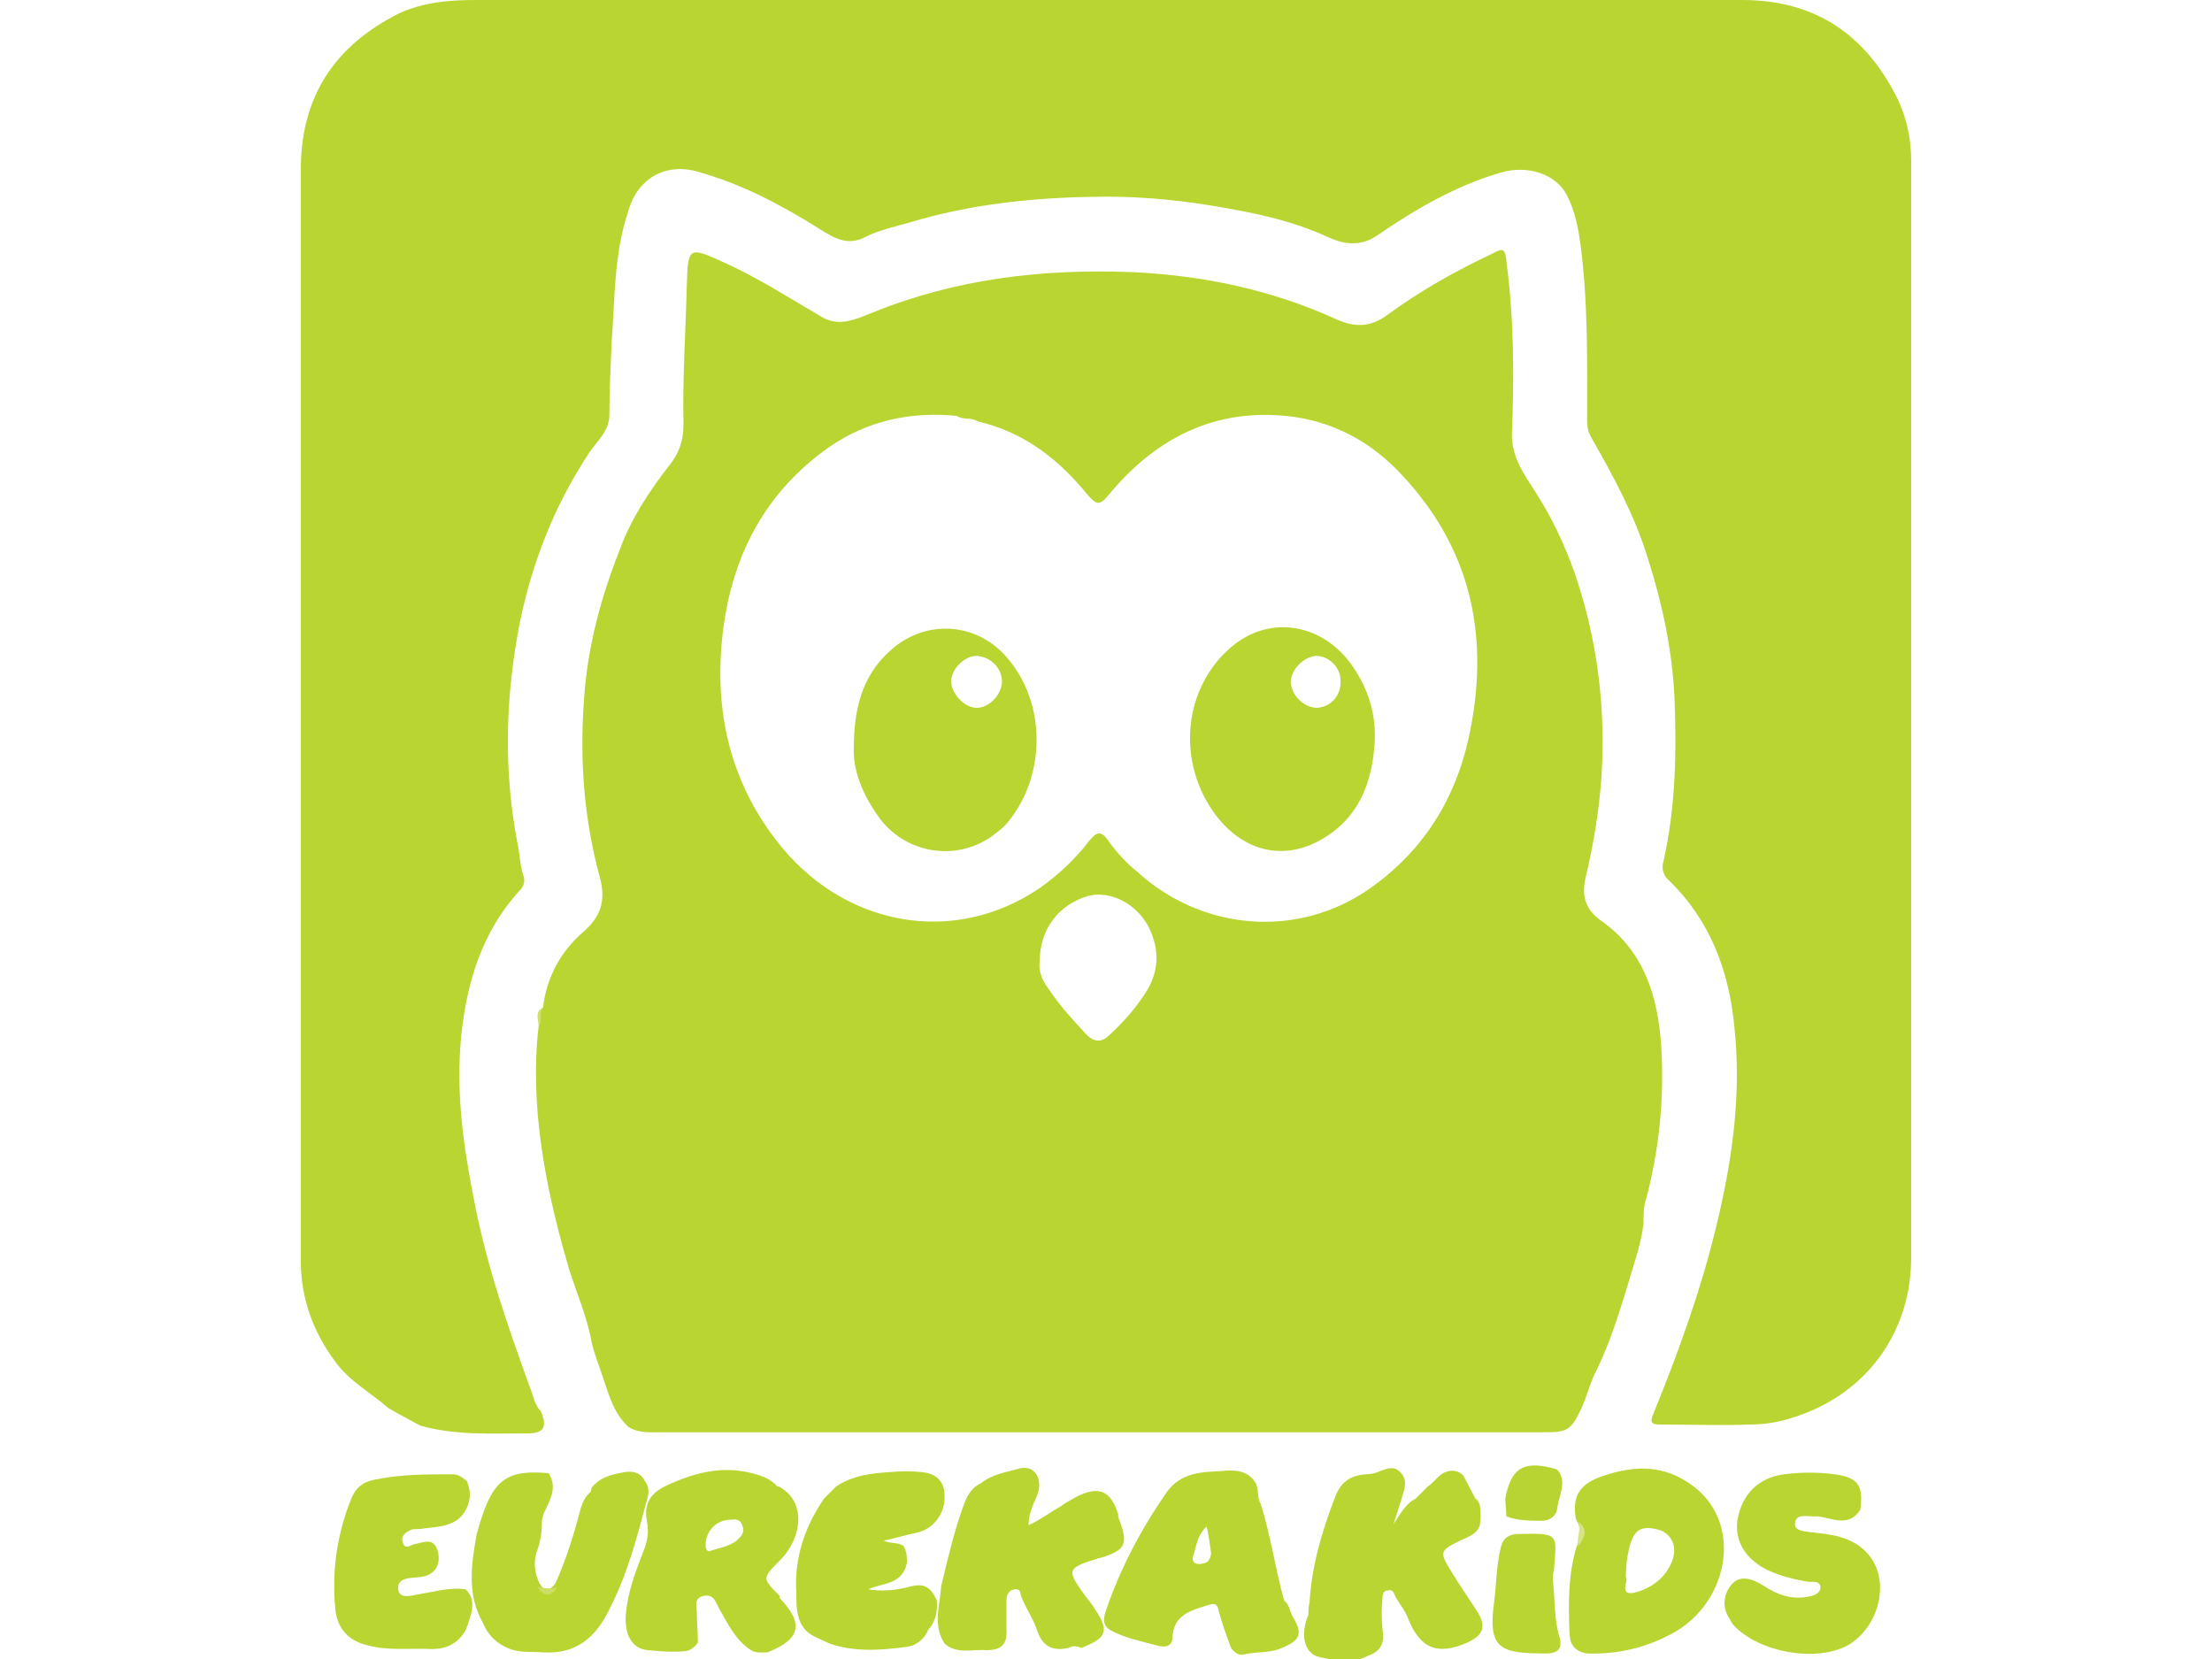
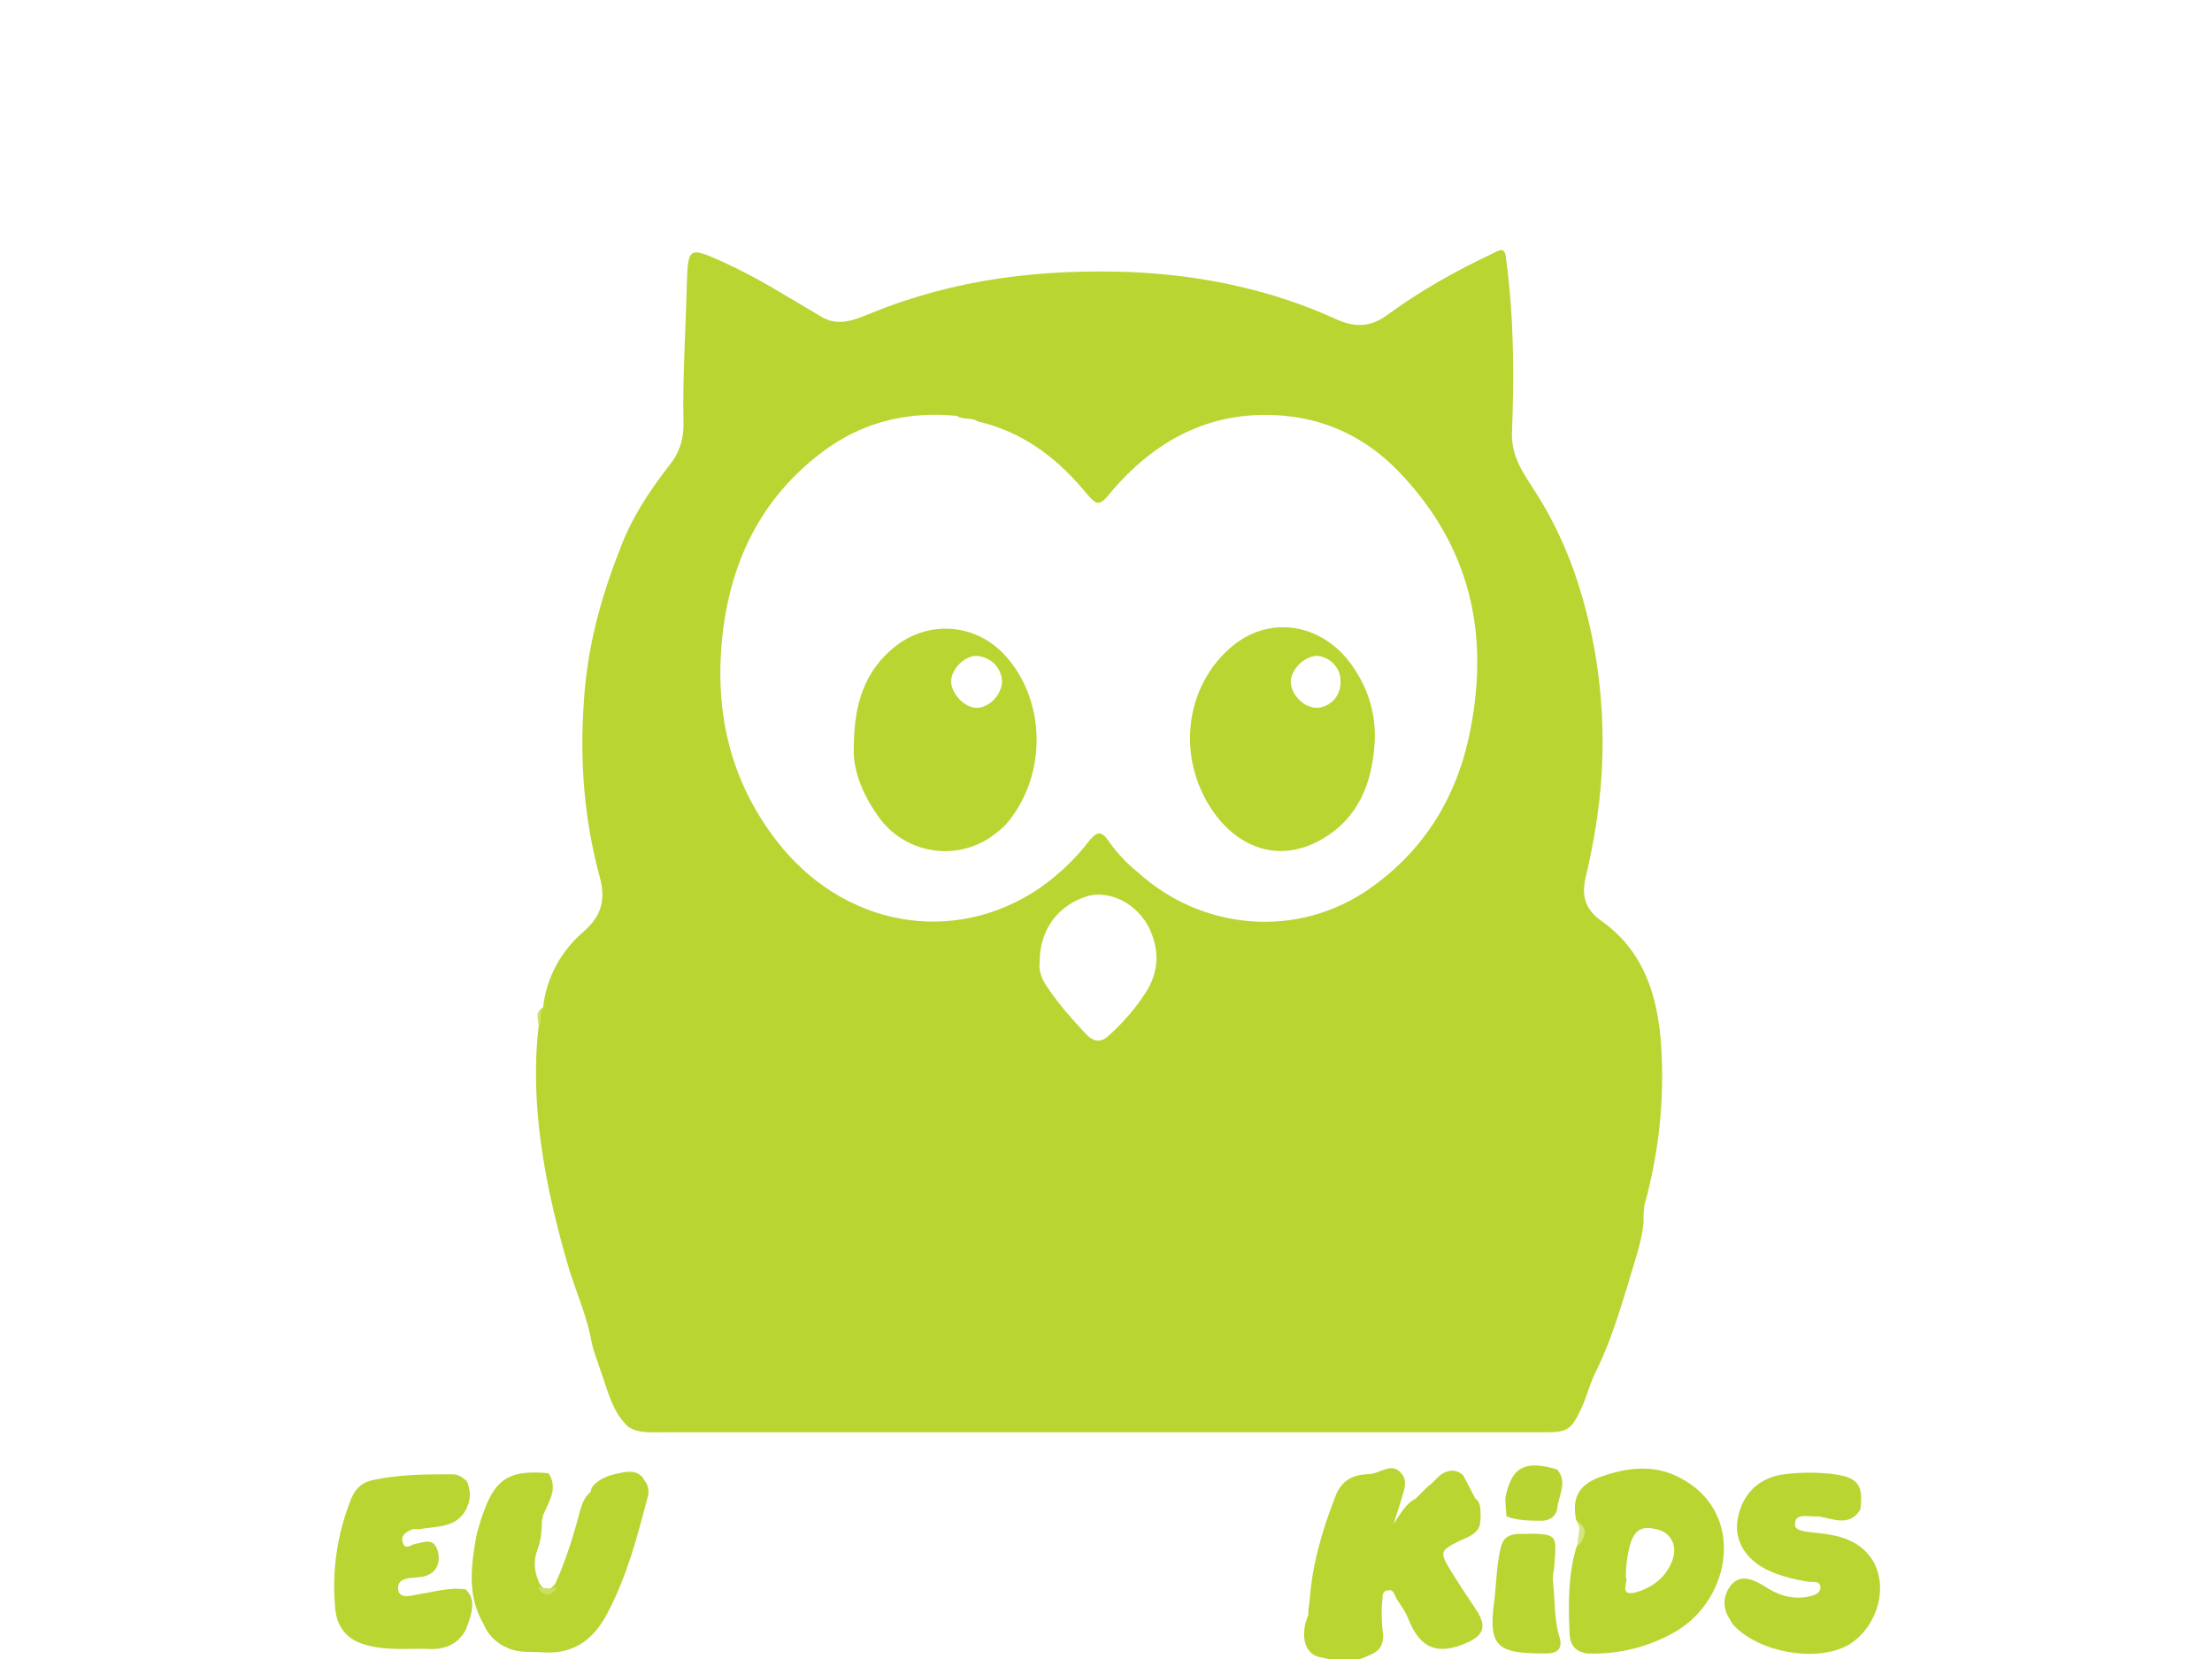
<svg xmlns="http://www.w3.org/2000/svg" version="1.1" id="Layer_1" x="0px" y="0px" viewBox="0 0 200 150" style="enable-background:new 0 0 200 150;" xml:space="preserve">
  <style type="text/css">
	.st0{fill:#B9D532;}
	.st1{fill:#CFDF67;}
	.st2{fill:#D7E481;}
	.st3{fill:#CEDE65;}
	.st4{fill:#B8D433;}
</style>
  <g id="Layer_2_00000183213739498073779320000012853827790984509109_">
    <g id="Layer_1-2">
-       <path class="st0" d="M35.1,127.3c-1.6-1.4-3.5-2.4-4.8-4.2c-2-2.7-3.1-5.7-3.1-9.1c0-32.9,0-65.8,0-98.7c0-6.6,3.1-11.2,8.9-14.1    C38.3,0.2,40.6,0,43,0c30.2,0,60.4,0,90.6,0c8,0,15.9,0,23.9,0c6.6,0,11.2,3.1,14.1,9c0.8,1.7,1.2,3.6,1.2,5.5    c0,33.1,0,66.1,0,99.2c0,6.9-4.2,12.5-10.8,14.5c-1.2,0.4-2.5,0.6-3.8,0.6c-2.7,0.1-5.3,0-8,0c-0.8,0-1.1-0.1-0.7-1    c2.2-5.4,4.2-10.9,5.6-16.6c1.5-6.1,2.4-12.2,1.7-18.5c-0.5-5-2.2-9.5-5.9-13.1c-0.5-0.4-0.7-1.1-0.5-1.7c1.1-4.9,1.2-9.8,1-14.8    c-0.2-4.3-1.1-8.5-2.4-12.6c-1.2-3.9-3.1-7.4-5.1-10.9c-0.3-0.5-0.4-1-0.4-1.5c0-5.4,0.1-10.7-0.6-16c-0.2-1.5-0.5-3-1.2-4.4    c-1-2-3.6-2.8-6-2.1c-4.1,1.2-7.7,3.3-11.2,5.7c-1.5,1-2.9,0.8-4.3,0.2c-3.4-1.6-7-2.3-10.6-2.9c-3.6-0.6-7.3-0.9-11-0.8    c-5.5,0.1-11,0.7-16.3,2.3c-1.4,0.4-2.8,0.7-4,1.3c-1.7,0.9-2.9,0.1-4.2-0.7c-3.5-2.2-7.1-4.1-11.1-5.2c-2.9-0.8-5.4,0.7-6.2,3.6    C55.5,23,55.6,27,55.3,31c-0.1,2.2-0.2,4.3-0.2,6.5c0,1.6-1.3,2.5-2,3.7c-3,4.6-5,9.7-6.1,15.1c-1.3,6.6-1.5,13.3-0.2,20    c0.2,0.9,0.2,1.9,0.5,2.8c0.2,0.5,0.1,1-0.3,1.4c-3.4,3.7-4.8,8.3-5.3,13.2c-0.5,5.1,0.2,10,1.2,15c1.1,5.7,3,11.2,5,16.7    c0.3,0.7,0.4,1.6,1,2.2c0.6,1.4,0.3,2-1.2,2c-3.3,0-6.5,0.2-9.7-0.7C37.1,128.4,36.1,127.9,35.1,127.3z" />
      <path class="st0" d="M128,135.5l1.1-1.1c0.6-0.4,1-1.1,1.6-1.3c0.5-0.2,1.1-0.2,1.6,0.3l1.1,2.1c0.2,0.1,0.3,0.3,0.4,0.6    c0.1,0.6,0.1,1.2,0,1.8c-0.3,0.9-1.2,1.1-2,1.5c-1.6,0.8-1.6,1-0.7,2.5c0.8,1.3,1.6,2.5,2.4,3.7c0.9,1.4,0.7,2.2-0.8,2.9    c-2.7,1.2-4.3,0.6-5.4-2.2c-0.3-0.8-0.9-1.4-1.2-2.1c-0.1-0.3-0.3-0.5-0.6-0.4c-0.4,0-0.5,0.3-0.5,0.7c-0.1,0.9-0.1,1.9,0,2.8    c0.2,1.2-0.1,2-1.3,2.4l0,0c-1.5,0.8-3.1,0.4-4.5,0.1c-1.4-0.4-1.6-2.2-0.9-3.8c0-0.4,0-0.7,0.1-1.1c0.2-3.3,1.1-6.4,2.3-9.5    c0.5-1.4,1.4-2,2.8-2.1c0.4,0,0.9-0.1,1.3-0.3c0.6-0.2,1.2-0.5,1.8,0.1v0c0.8,0.8,0.3,1.7,0.1,2.5c-0.2,0.6-0.4,1.3-0.7,2.2    C126.7,136.7,127.2,135.9,128,135.5z" />
-       <path class="st0" d="M96.6,149c-1.4,0.3-2.3-0.1-2.8-1.5c-0.3-1-1-2-1.4-3c-0.2-0.3,0-0.9-0.7-0.8c-0.5,0.1-0.7,0.5-0.7,1    c0,0.9,0,1.7,0,2.6c0.1,1.4-0.5,1.9-1.8,1.9c-1.3-0.1-2.7,0.4-3.8-0.6c-1.1-1.7-0.4-3.5-0.3-5.2c0.6-2.5,1.2-5.1,2.1-7.5    c0.3-0.8,0.7-1.4,1.5-1.8l0,0c1-0.8,2.3-1,3.4-1.3c1.3-0.4,2.1,0.7,1.8,2c-0.3,1-0.9,1.8-0.9,3.1c1.1-0.5,2-1.2,2.9-1.7    c0.4-0.3,0.8-0.5,1.3-0.8c2.1-1.1,3.2-0.7,3.9,1.5c0,0.2,0,0.3,0.1,0.5c0.8,2.2,0.6,2.7-1.5,3.4l-0.4,0.1c-2.9,0.9-2.9,1-1.1,3.5    c0.3,0.4,0.6,0.7,0.8,1.1c1.6,2.3,0.6,2.7-1.2,3.5C97.3,148.8,97,148.8,96.6,149z" />
      <path class="st0" d="M156.2,143.8c0.7-1.3,1.7-1.4,3.3-0.4c1.2,0.8,2.4,1.2,3.8,1c0.5-0.1,1.2-0.2,1.3-0.8c0-0.8-0.8-0.5-1.2-0.6    c-1.2-0.2-2.4-0.5-3.5-1c-2.1-1-3.1-2.7-2.8-4.6c0.4-2.3,1.9-3.8,4.2-4.1c1.5-0.2,3.1-0.2,4.6,0c2.1,0.3,2.6,1,2.3,3.2    c-1,1.6-2.5,0.8-3.8,0.6c-0.8,0.1-2.1-0.4-2.1,0.7c-0.1,0.7,1.3,0.7,2,0.8c1.9,0.2,3.7,0.6,4.9,2.3c1.7,2.5,0.5,6.4-2.2,7.9    c-2.9,1.5-7.9,0.6-10.2-1.8c-0.2-0.2-0.3-0.4-0.4-0.6C155.8,145.5,155.8,144.6,156.2,143.8z" />
      <path class="st0" d="M53.4,134.9l0.1-0.4c0.8-1,1.9-1.2,3-1.4c0.7-0.1,1.4,0,1.8,0.8l0,0c0.4,0.5,0.4,1.1,0.2,1.7    c-0.9,3.4-1.8,6.8-3.4,9.9c-1.2,2.5-3,4.1-6,3.9c-1.1-0.1-2.1,0.1-3.2-0.4c-1-0.4-1.8-1.2-2.2-2.2h0c-1.5-2.6-1.1-5.3-0.6-8.1    c0.2-0.7,0.4-1.4,0.7-2.2c1.1-2.9,2.4-3.6,5.8-3.3c0.9,1.4,0,2.6-0.5,3.8l-0.1,0.5c0,0.9-0.1,1.8-0.4,2.6c-0.4,1-0.3,2.1,0.2,3.1    c0.5,0.8,0.9,0.6,1.4,0c1-2.2,1.7-4.5,2.3-6.8C52.7,135.8,52.9,135.3,53.4,134.9z" />
      <path class="st0" d="M42.1,147.4c-0.7,1.2-1.7,1.7-3.1,1.7c-2-0.1-4,0.2-6-0.4c-1.8-0.5-2.6-1.8-2.7-3.4c-0.3-3.4,0.2-6.7,1.5-9.9    c0.4-0.9,1-1.4,2-1.6c2.4-0.5,4.7-0.5,7.1-0.5c0.6,0,0.9,0.3,1.3,0.6c0.3,0.7,0.4,1.4,0.1,2.2c-0.7,1.9-2.4,1.9-4,2.1    c-0.4,0.1-0.8,0-1.1,0.1c-0.4,0.2-1,0.5-0.8,1.1c0.2,0.8,0.7,0.3,1.1,0.2c0.8-0.1,1.7-0.7,2.1,0.7c0.3,1.3-0.4,2.2-1.7,2.3    c-0.8,0.1-2,0-1.9,1.1c0.1,1,1.4,0.5,2.1,0.4c1.3-0.2,2.6-0.6,4-0.4C42.9,144.5,42.9,145.4,42.1,147.4z" />
-       <path class="st0" d="M74.5,135.5l1.1-1.1c1.5-1,3.2-1.2,4.9-1.3c0.9-0.1,1.9-0.1,2.8,0c1.3,0.1,2.1,0.8,2.1,2.1    c0.1,1.6-1,3.1-2.6,3.4c-1,0.2-1.9,0.5-2.9,0.7c0.6,0.3,1.3,0.1,1.8,0.5c0.3,0.5,0.3,1,0.3,1.5c-0.4,2-2.2,1.8-3.5,2.4    c1.2,0.2,2.4,0.1,3.6-0.2c1.4-0.4,2-0.1,2.6,1.2c0.1,1-0.1,1.9-0.8,2.7c-0.3,0.8-1.1,1.4-1.9,1.5c-2.3,0.3-4.7,0.5-7-0.3    c-0.4-0.2-0.9-0.4-1.3-0.6c-1.7-0.8-1.7-2.5-1.7-4C71.8,140.8,72.8,138,74.5,135.5z" />
      <path class="st1" d="M49.1,91.1c-0.1,0.6,0.4,1.3-0.4,1.7C48.7,92.2,48.3,91.5,49.1,91.1z" />
      <path class="st0" d="M150.2,94.6c-0.3-4.6-1.6-8.7-5.5-11.4c-1.5-1.1-1.7-2.4-1.3-4c0.7-3,1.2-6,1.4-9c0.4-6.3-0.4-12.6-2.5-18.6    c-0.9-2.5-2-4.8-3.4-7c-1-1.6-2.2-3.1-2.2-5.3c0.2-5.2,0.2-10.4-0.5-15.7c-0.1-1.1-0.3-1.2-1.2-0.7c-3.4,1.6-6.6,3.4-9.6,5.6    c-1.5,1.1-2.9,1.1-4.5,0.4c-5.9-2.7-12.1-4-18.6-4.3c-8.1-0.3-15.9,0.6-23.5,3.7c-1.5,0.6-3,1.3-4.6,0.3c-2.9-1.7-5.7-3.5-8.8-4.9    c-3.1-1.4-3.2-1.4-3.3,2c-0.1,4.2-0.4,8.5-0.3,12.7c0,1.4-0.4,2.6-1.3,3.7C58.7,44.4,57,47,56,49.8c-1.7,4.3-2.9,8.8-3.2,13.5    c-0.4,5.4,0,10.7,1.4,15.9c0.6,2.1,0.2,3.6-1.4,5c-2.1,1.8-3.4,4.2-3.7,6.9c-0.4,0.5,0,1.2-0.4,1.7c-0.3,2.5-0.3,5.1-0.1,7.7    c0.4,4.9,1.5,9.7,2.9,14.4c0.7,2.2,1.6,4.2,2,6.5c0.2,0.9,0.6,1.9,0.9,2.8c0.6,1.7,1,3.5,2.4,4.8l0,0c0.9,0.6,2,0.5,3,0.5    c9.5,0,19.1,0,28.6,0c17.1,0,34.3,0,51.4,0c2,0,2.3-0.3,3.2-2.2c0.5-1.1,0.8-2.4,1.4-3.5c1.2-2.5,2-5.1,2.8-7.7    c0.5-1.8,1.2-3.6,1.4-5.5c0-0.6,0-1.2,0.1-1.7C150,104.2,150.5,99.4,150.2,94.6z M103.8,89.4c-0.9,1.5-2.1,2.9-3.4,4.1    c-0.7,0.7-1.4,0.9-2.3-0.1c-1.2-1.3-2.3-2.5-3.3-4c-0.6-0.8-0.9-1.6-0.8-2.4c0-3,1.7-5.2,4.4-6c2-0.5,4.4,0.7,5.5,2.9    C104.8,85.8,104.8,87.6,103.8,89.4z M133,65.7c-1.1,6-4,11-9.1,14.6c-6.5,4.6-15.2,3.9-21.1-1.5c-1-0.8-1.9-1.8-2.6-2.8    c-0.7-1-1.1-0.7-1.7,0c-1.3,1.7-2.8,3.1-4.5,4.3c-7.8,5.3-17.8,3.5-23.8-4.3c-4.4-5.7-5.7-12.2-4.8-19.2    c0.9-6.8,3.9-12.4,9.6-16.4c3.5-2.4,7.4-3.2,11.5-2.8c0.6,0.4,1.3,0.1,1.9,0.5c3.9,0.9,6.9,3.1,9.4,6c1.5,1.8,1.5,1.8,2.9,0.1    c4.1-4.7,9.2-7.2,15.5-6.6c4.3,0.4,7.9,2.4,10.7,5.5C132.9,49.6,134.6,57.2,133,65.7z" />
-       <path class="st0" d="M116.9,146.2c-0.3-0.5-0.3-1.1-0.8-1.5h0c-0.8-2.9-1.2-5.8-2.1-8.7c-0.4-0.6-0.1-1.5-0.6-2.1    c-0.7-1-1.9-1-2.9-0.9c-1.8,0.1-3.7,0.1-5,1.9c-2.3,3.3-4.2,6.9-5.5,10.7c-0.2,0.6-0.4,1.3,0.4,1.8c1.3,0.7,2.8,1,4.3,1.4    c0.7,0.2,1.3,0,1.3-0.7c0.1-2.2,1.8-2.5,3.3-3c0.6-0.2,0.8,0,0.9,0.6c0.3,1.1,0.7,2.2,1.1,3.3c0.3,0.4,0.7,0.7,1.1,0.6    c1.2-0.3,2.4-0.1,3.5-0.6C117.6,148.3,117.8,147.7,116.9,146.2z M109,141.3c-0.3,0.1-0.7,0.2-1,0c-0.3-0.3-0.1-0.6,0-1    c0.2-0.7,0.3-1.5,1.1-2.3c0.2,0.9,0.3,1.7,0.4,2.4C109.5,140.8,109.3,141.2,109,141.3z" />
-       <path class="st0" d="M70.5,144.3c-1.6-1.6-1.6-1.6,0-3.2c2.1-2.1,2.4-5.4-0.1-6.7c-0.1,0-0.2,0-0.2-0.1c-0.3-0.3-0.6-0.5-1-0.7    c-3.2-1.3-6.2-0.6-9.1,0.8c-1.4,0.7-1.9,1.7-1.6,3.2c0.2,1,0,1.8-0.3,2.6c-0.7,1.8-1.4,3.6-1.6,5.6c-0.2,1.9,0.5,3.3,2,3.4    c1.1,0.1,2.1,0.2,3.2,0.1c0.5,0,1-0.3,1.3-0.8c0-0.9-0.1-1.9-0.1-2.8c0-0.5-0.3-1.2,0.6-1.4c0.9-0.2,1.1,0.5,1.4,1.1    c0.8,1.4,1.5,2.9,2.9,3.8c0.5,0.3,1,0.2,1.5,0.2c3-1.2,3.3-2.6,1.1-4.9L70.5,144.3z M66.9,139c-0.7,0.8-1.7,0.9-2.6,1.2    c-0.4,0.2-0.5-0.2-0.5-0.5c0-1.3,1-2.3,2.3-2.3c0,0,0.1,0,0.1,0c0.4-0.1,0.8,0.1,0.9,0.5C67.3,138.3,67.2,138.7,66.9,139z" />
      <path class="st0" d="M152.4,133.9c-2.4-1.5-4.9-1.3-7.3-0.5c-2.3,0.7-3,1.9-2.6,4c0.6,0.9,0.3,1.8,0,2.6c-0.7,2.4-0.7,4.9-0.6,7.4    c0,1.1,0.3,1.9,1.6,2.1c2.9,0.1,5.7-0.6,8.2-2.1C156.5,144.4,157.7,137.1,152.4,133.9z M151.2,141.1c-0.6,1.6-1.9,2.5-3.4,2.9    c-1.5,0.3-0.5-1.1-0.8-1.4c0-0.9,0.1-1.8,0.3-2.6c0.4-1.7,1.1-2.1,2.6-1.7C151.1,138.6,151.7,139.8,151.2,141.1z" />
      <path class="st2" d="M142.7,139.8c-0.2-0.7,0.3-1.5,0-2.2C143.7,138.3,143.2,139.1,142.7,139.8z" />
      <path class="st3" d="M48.6,143.5c0.6,0.1,1.2,0.2,1.8,0C49.8,144.4,49.2,144.4,48.6,143.5z" />
      <path class="st0" d="M140.4,142.8c0.2,1.8,0.1,3.6,0.6,5.2c0.3,1-0.1,1.5-1.2,1.5c-4.2,0-5.3-0.4-4.7-4.7c0.2-1.6,0.2-3.3,0.6-4.9    c0.2-0.8,0.6-1.1,1.4-1.2c4.1-0.1,3.6,0,3.4,3.3C140.4,142.3,140.4,142.6,140.4,142.8z" />
      <path class="st4" d="M136.2,137.1l-0.1-1.6c0.5-2.7,1.6-3.4,4.1-2.8c0.3,0.1,0.6,0.1,0.7,0.3c0.8,1.1,0,2.3-0.1,3.4    c-0.1,0.7-0.7,1.1-1.4,1.1C138.4,137.5,137.2,137.5,136.2,137.1z" />
      <path class="st0" d="M91,59.4c-2.6-3-6.9-3.4-10-1c-2.8,2.2-3.8,5.2-3.8,9.2c-0.1,1.9,0.7,4.1,2.2,6.2c2.3,3.3,6.9,4.2,10.3,1.8    c0.4-0.3,0.8-0.6,1.2-1C94.6,70.4,94.7,63.6,91,59.4z M88.3,64c-1.1,0-2.3-1.3-2.3-2.4s1.2-2.3,2.3-2.3c1.3,0.1,2.3,1.1,2.3,2.4    C90.5,62.9,89.4,64,88.3,64L88.3,64z" />
-       <path class="st0" d="M122.6,60.7c-2.7-4.4-7.9-5.3-11.5-2c-4.2,3.8-4.7,10.4-1.1,15.1c2.5,3.2,6,4,9.3,2.2c3.5-1.9,4.8-5.2,5-9    C124.4,64.7,123.8,62.6,122.6,60.7z M119.1,64c-1.2,0-2.3-1.1-2.4-2.3c0-1.1,1.1-2.3,2.3-2.4c1.1,0,2.2,1,2.2,2.2    C121.3,62.8,120.4,63.9,119.1,64z" />
+       <path class="st0" d="M122.6,60.7c-2.7-4.4-7.9-5.3-11.5-2c-4.2,3.8-4.7,10.4-1.1,15.1c2.5,3.2,6,4,9.3,2.2c3.5-1.9,4.8-5.2,5-9    C124.4,64.7,123.8,62.6,122.6,60.7M119.1,64c-1.2,0-2.3-1.1-2.4-2.3c0-1.1,1.1-2.3,2.3-2.4c1.1,0,2.2,1,2.2,2.2    C121.3,62.8,120.4,63.9,119.1,64z" />
    </g>
  </g>
</svg>